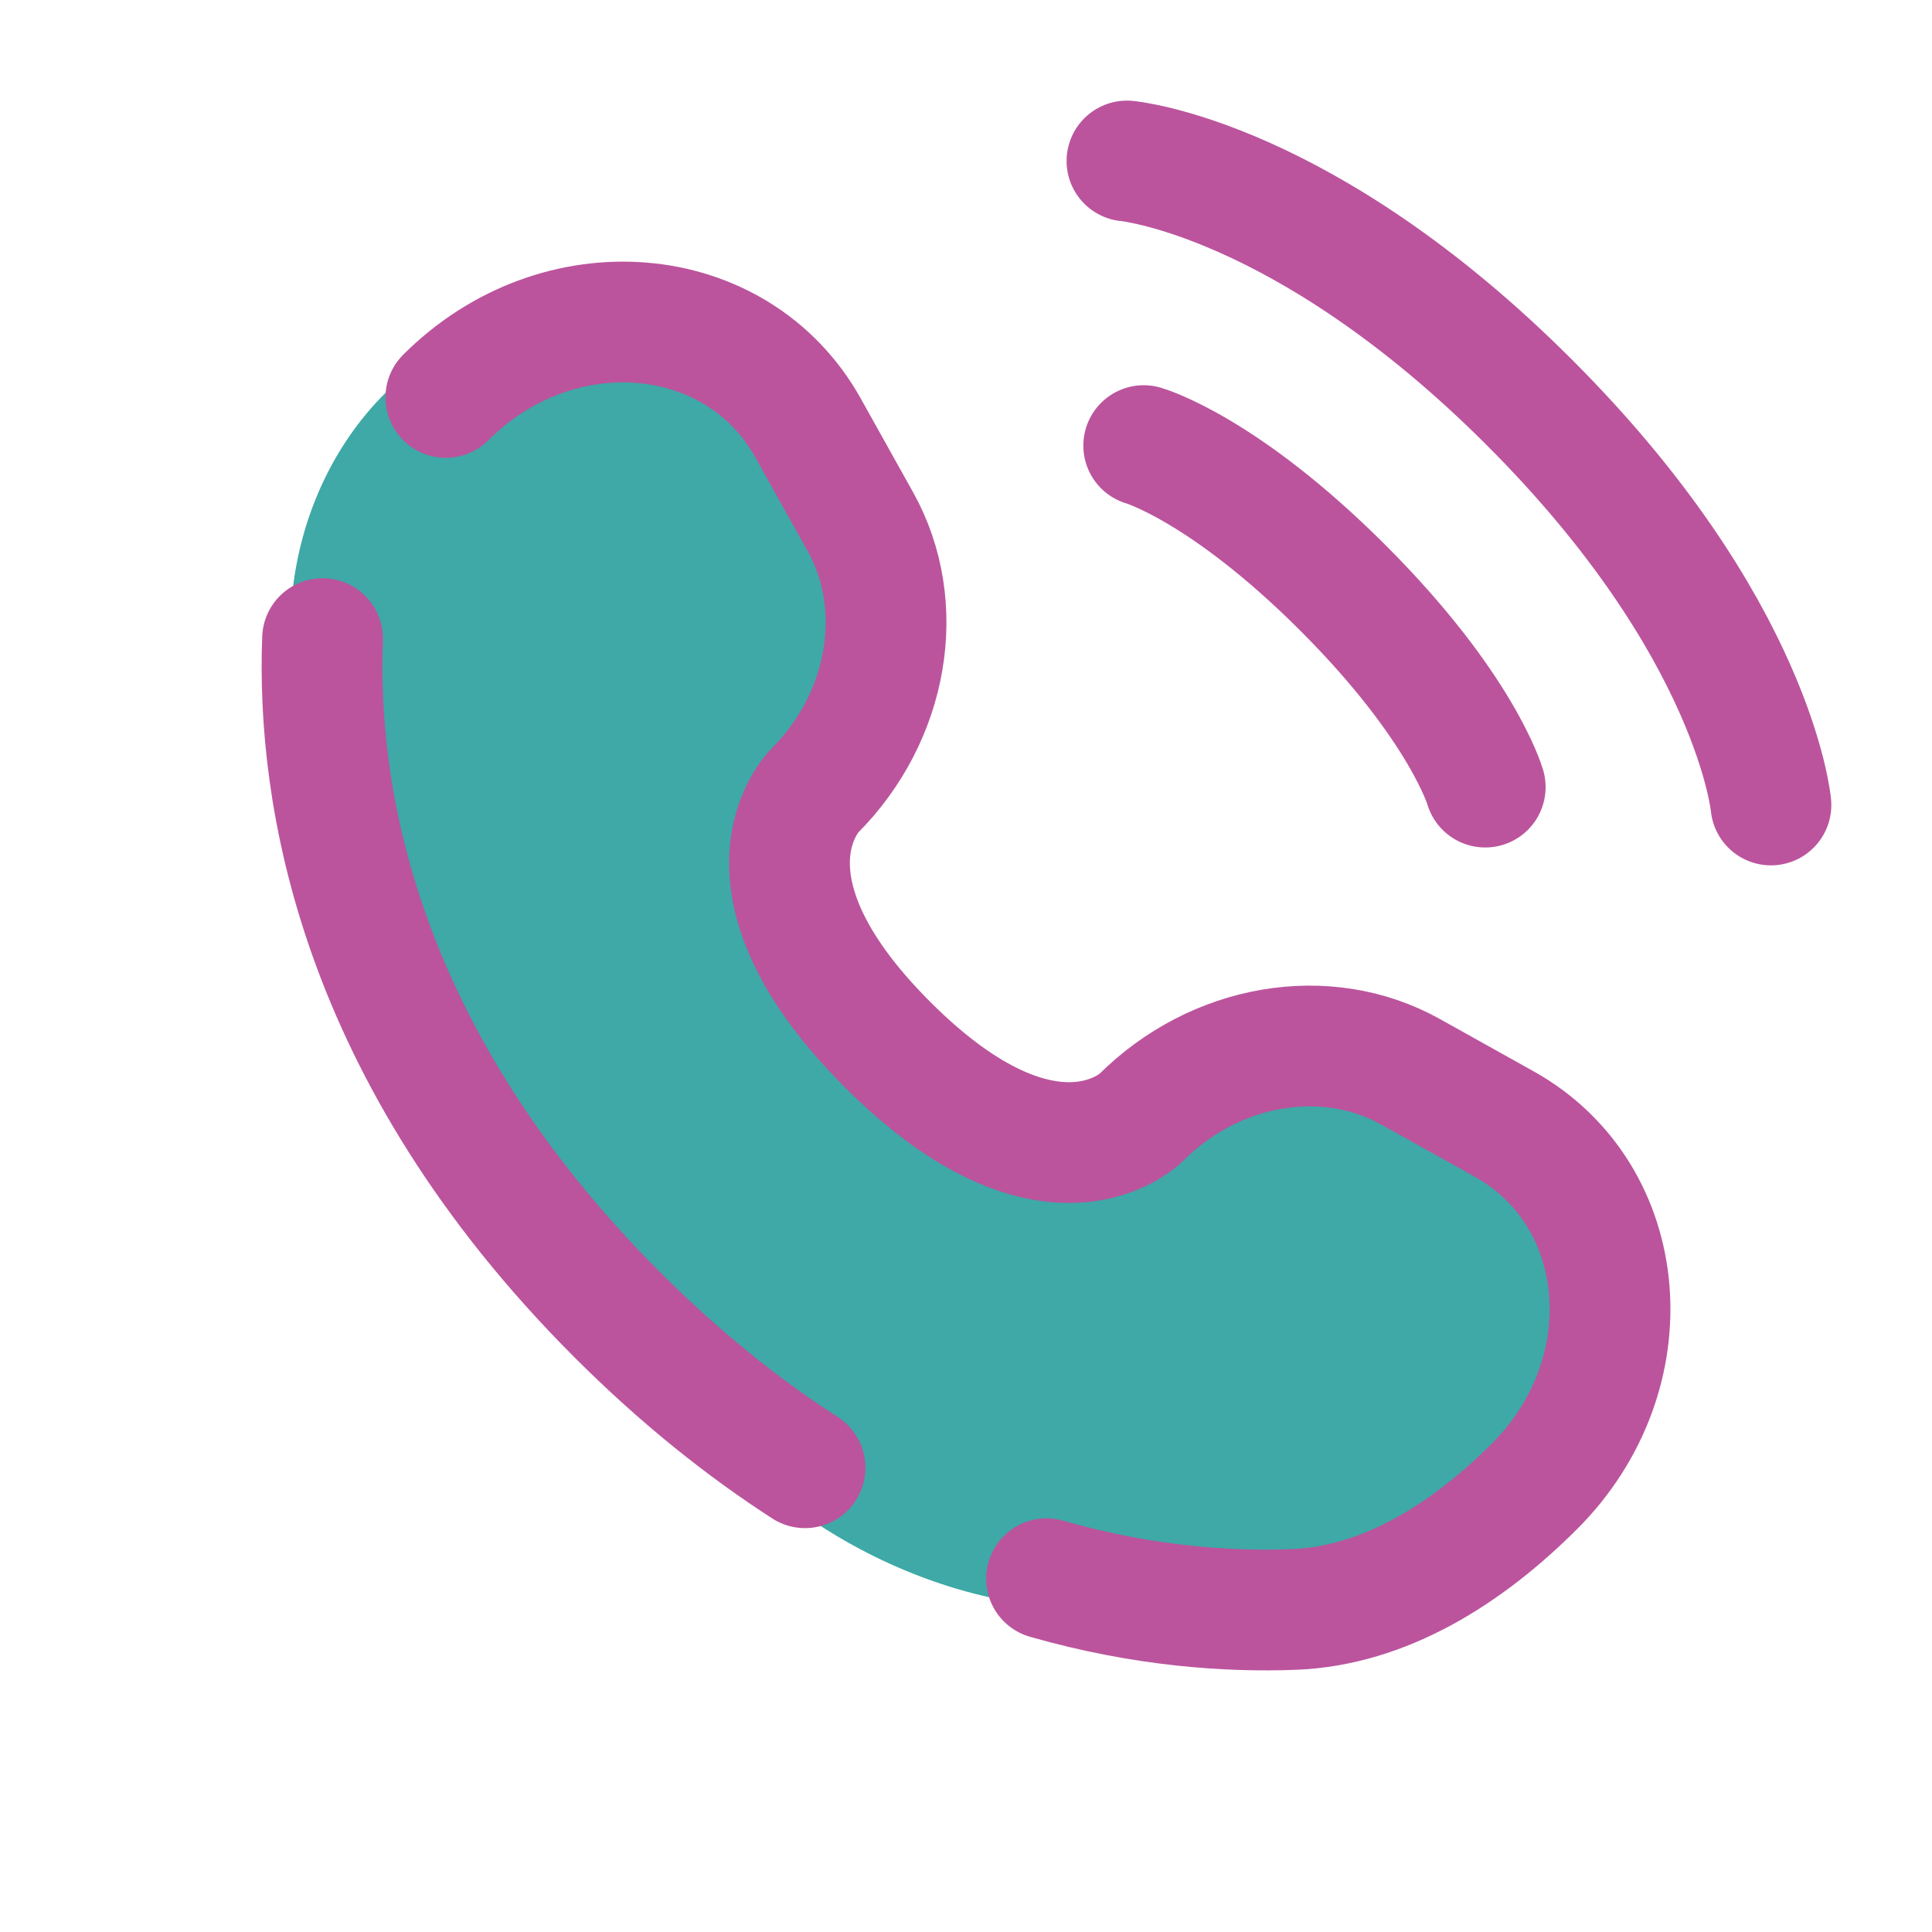
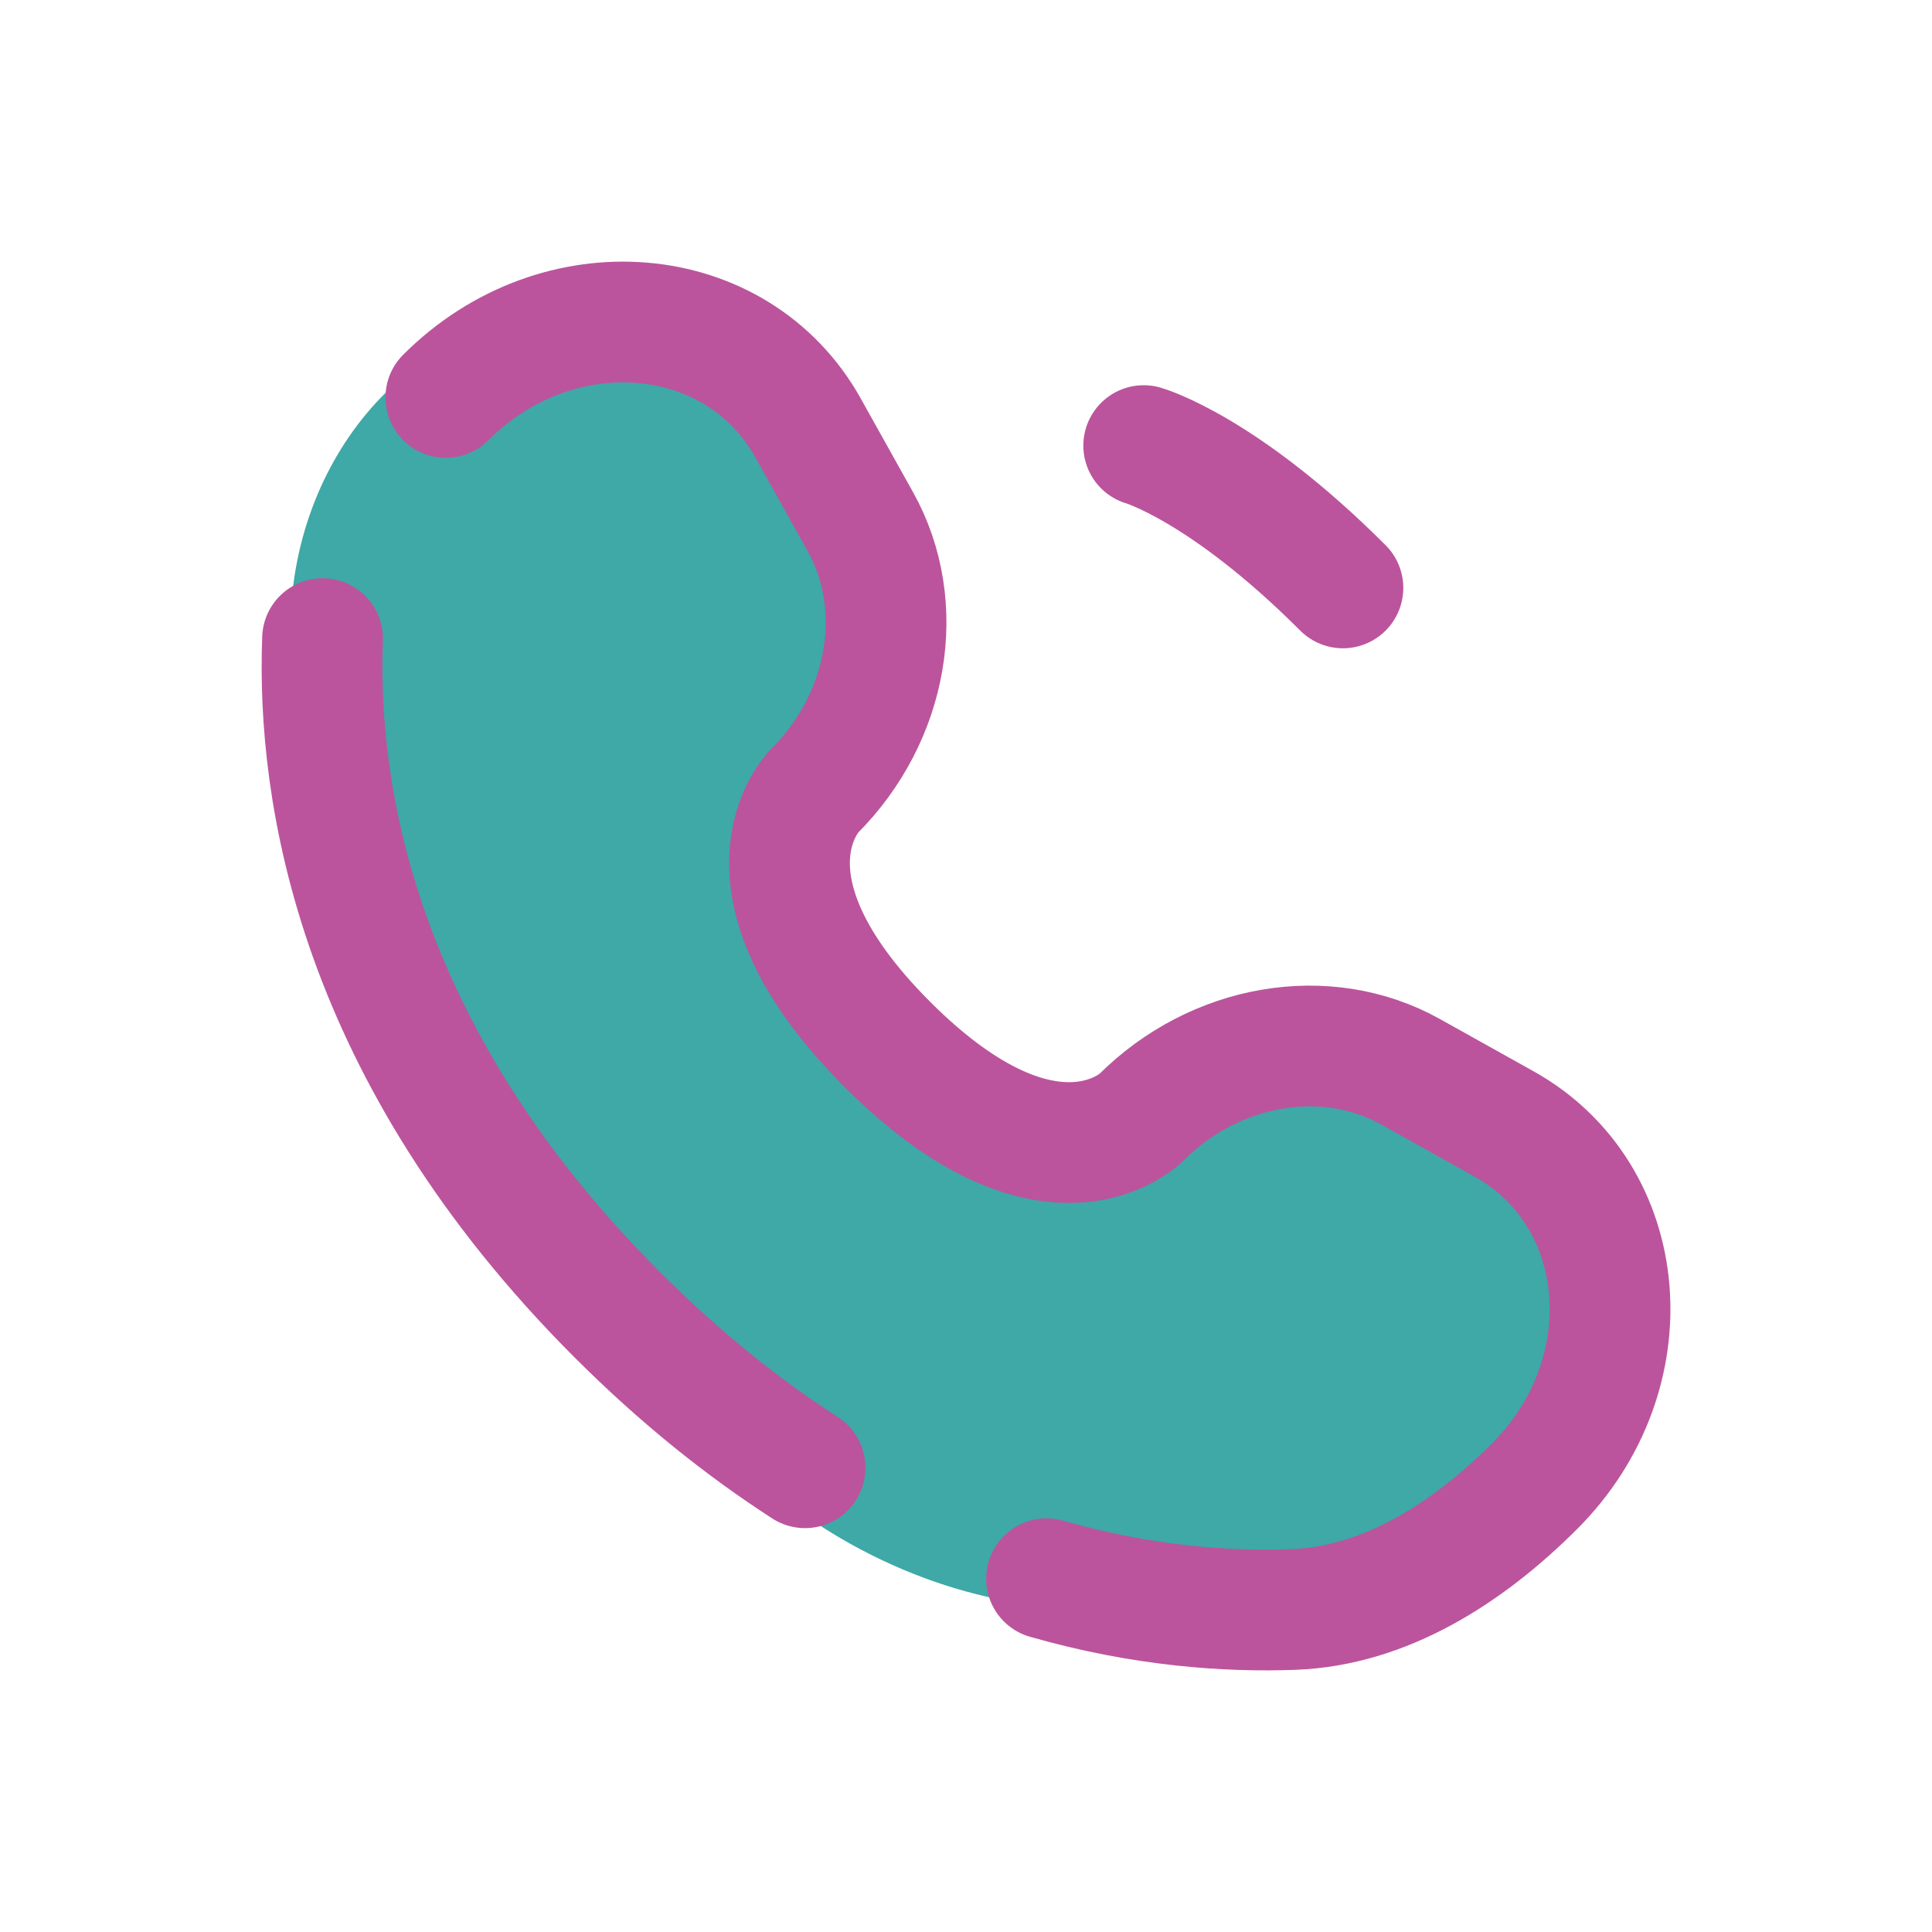
<svg xmlns="http://www.w3.org/2000/svg" width="64" height="64" viewBox="0 0 64 64" fill="none">
  <path fill-rule="evenodd" clip-rule="evenodd" d="M25.307 28.223C26.921 26.337 27.915 23.757 27.915 20.912C27.915 15.137 23.819 10.456 18.766 10.456C13.713 10.456 9.617 15.137 9.617 20.912C9.617 24.436 11.142 27.552 13.479 29.447C13.19 31.869 13.949 34.861 15.753 37.595C17.327 39.981 19.394 41.711 21.451 42.57C21.759 45.8 24.586 49.377 28.897 51.526C32.569 53.356 36.419 53.704 39.189 52.718C41.388 53.262 43.95 53.112 46.441 52.136C51.817 50.03 54.823 44.872 53.156 40.614C51.488 36.357 45.778 34.614 40.401 36.72C39.095 37.231 37.929 37.923 36.936 38.738C36.518 38.484 36.083 38.243 35.631 38.018C33.453 36.932 31.212 36.368 29.171 36.294C28.965 34.353 28.206 32.23 26.895 30.243C26.408 29.505 25.874 28.829 25.307 28.223Z" fill="#3EA9A6" />
-   <path d="M37.332 5.333C37.332 5.333 43.199 5.866 50.665 13.333C58.132 20.8 58.665 26.666 58.665 26.666" stroke="#BB549D" stroke-width="4" stroke-linecap="round" />
-   <path d="M37.887 14.761C37.887 14.761 40.527 15.515 44.486 19.475C48.446 23.435 49.2 26.074 49.2 26.074" stroke="#BB549D" stroke-width="4" stroke-linecap="round" />
+   <path d="M37.887 14.761C37.887 14.761 40.527 15.515 44.486 19.475" stroke="#BB549D" stroke-width="4" stroke-linecap="round" />
  <path d="M10.685 21.155C10.492 26.244 11.78 34.885 20.448 43.553C22.54 45.644 24.629 47.306 26.668 48.621M14.769 13.166C18.483 9.452 24.41 9.951 26.768 14.177L28.499 17.278C30.061 20.076 29.434 23.748 26.974 26.208C26.974 26.208 26.974 26.208 26.974 26.208C26.974 26.208 23.99 29.192 29.4 34.602C34.808 40.01 37.792 37.03 37.794 37.028C37.794 37.028 37.794 37.028 37.794 37.028C40.254 34.568 43.925 33.941 46.724 35.503L49.825 37.233C54.051 39.592 54.55 45.518 50.835 49.233C48.603 51.465 45.869 53.202 42.846 53.316C40.676 53.398 37.858 53.211 34.668 52.297" stroke="#BB549D" stroke-width="4" stroke-linecap="round" />
</svg>